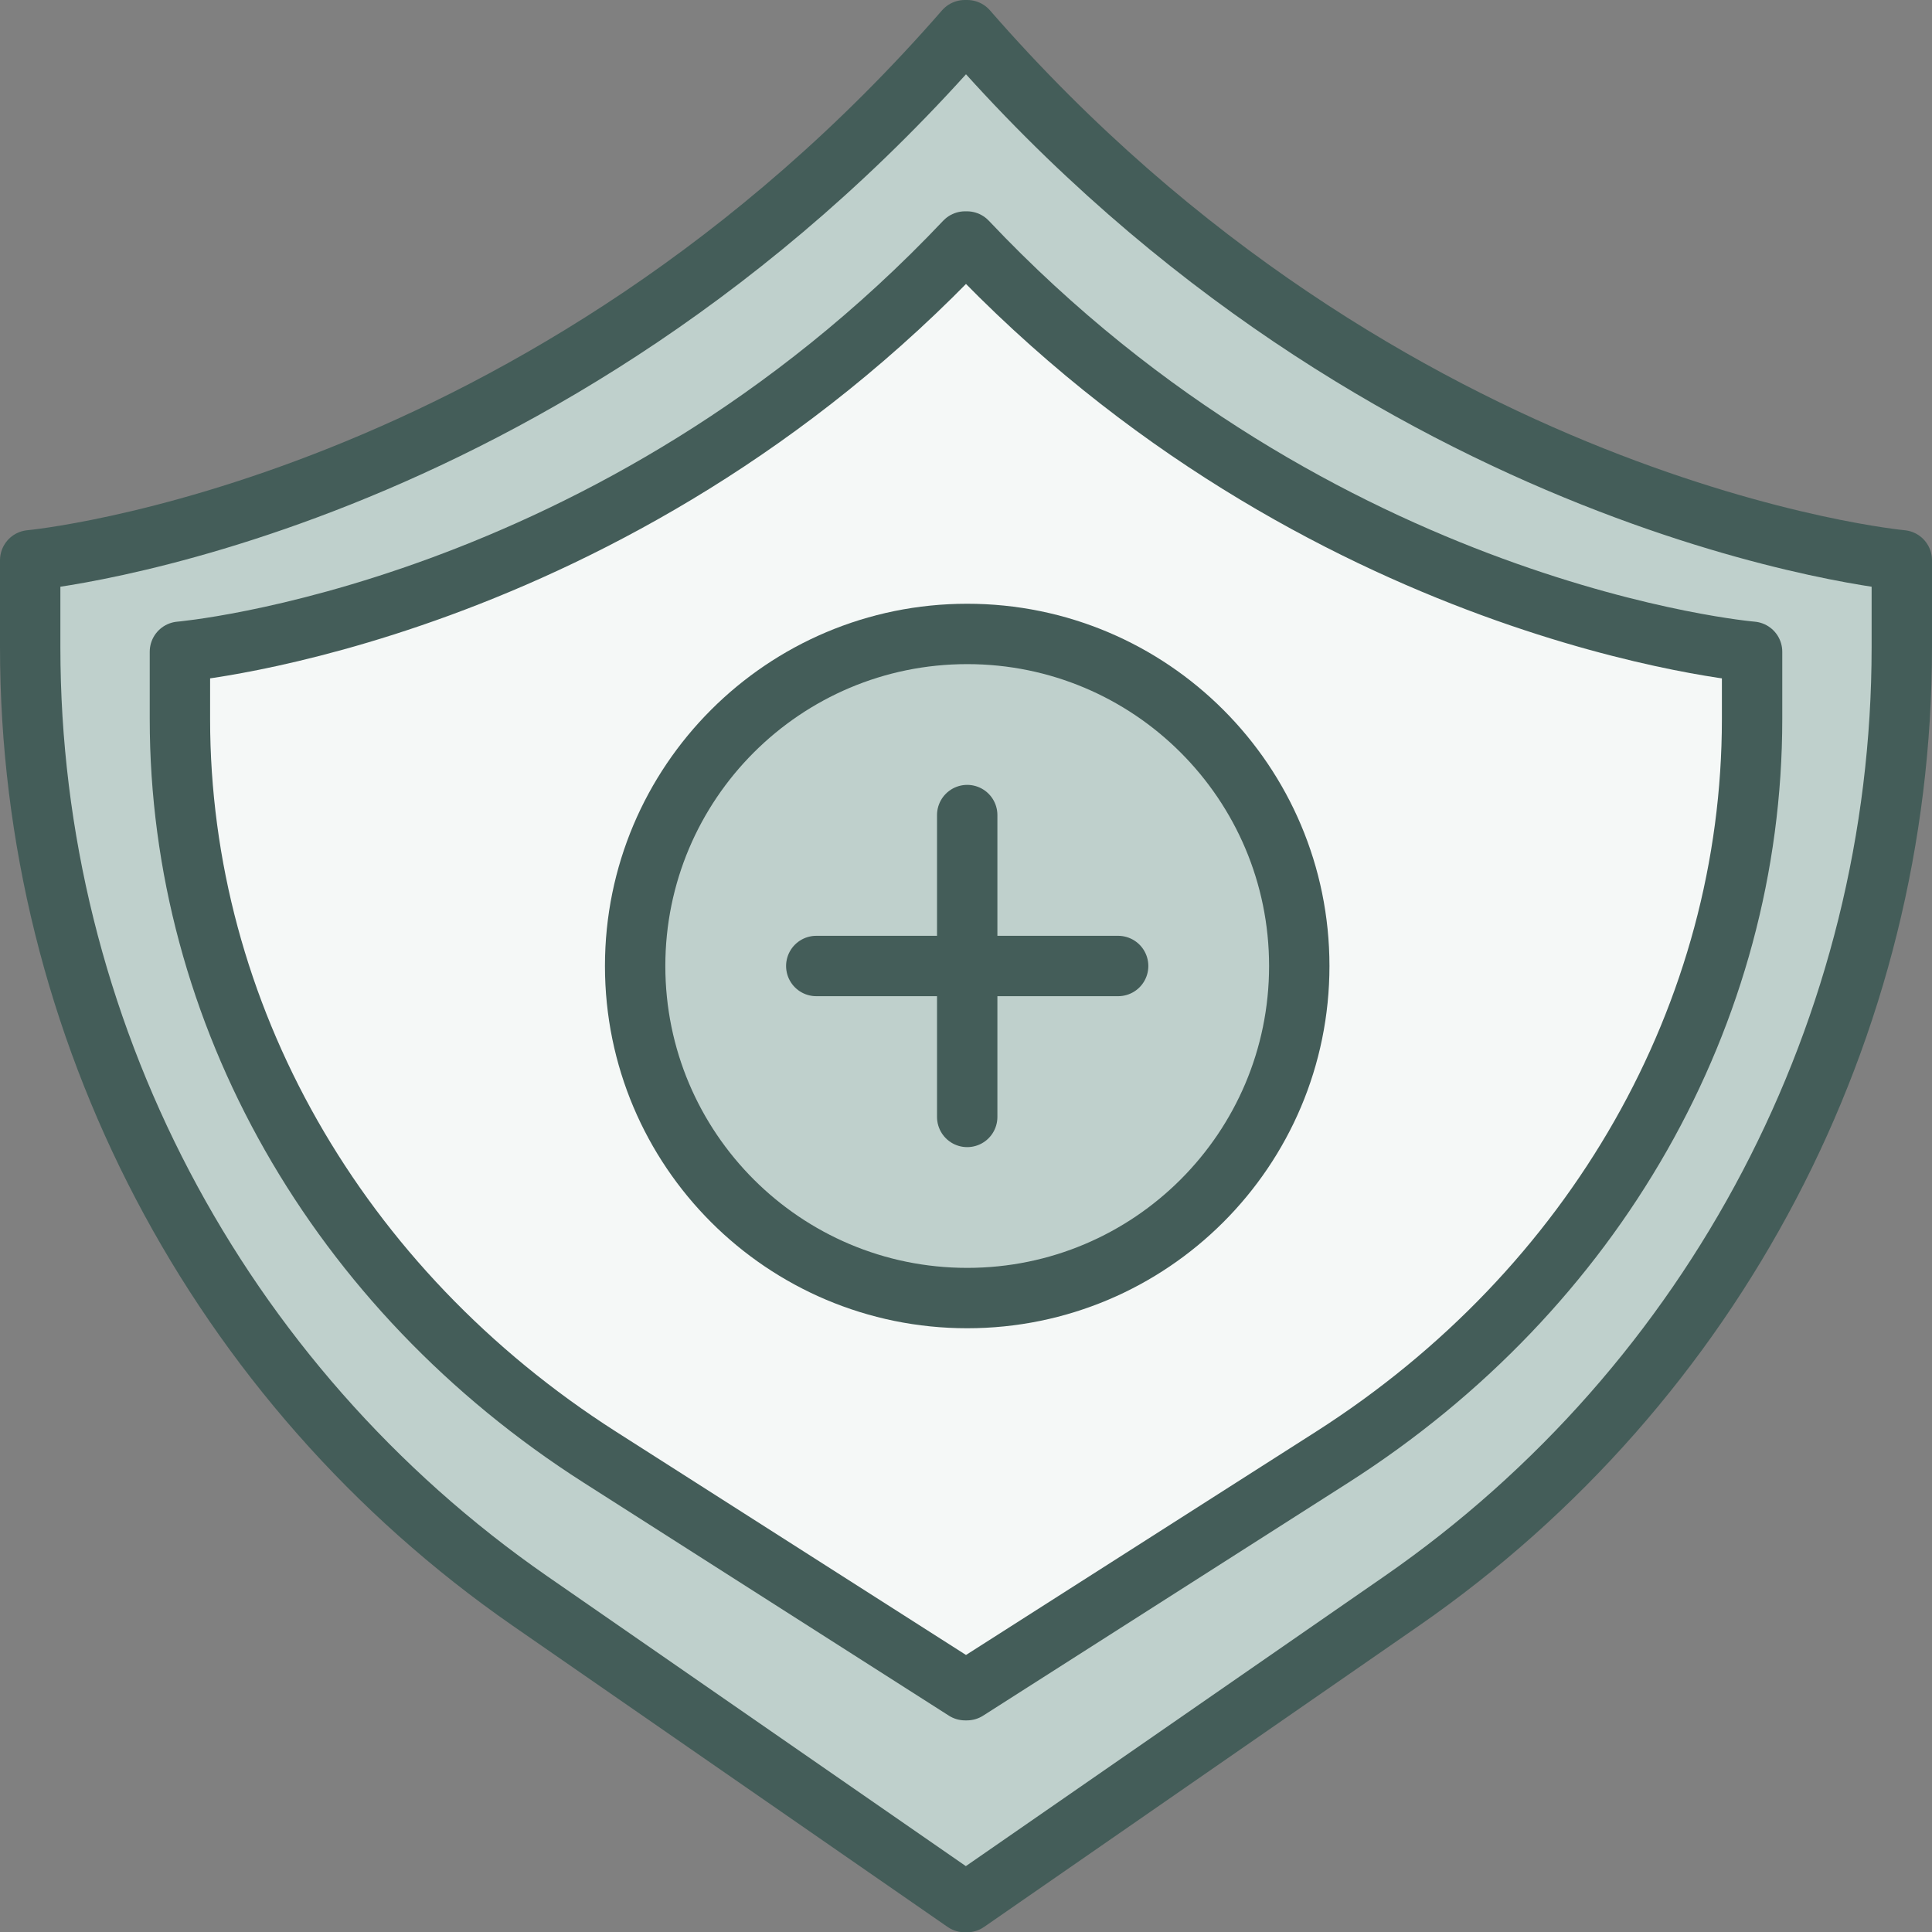
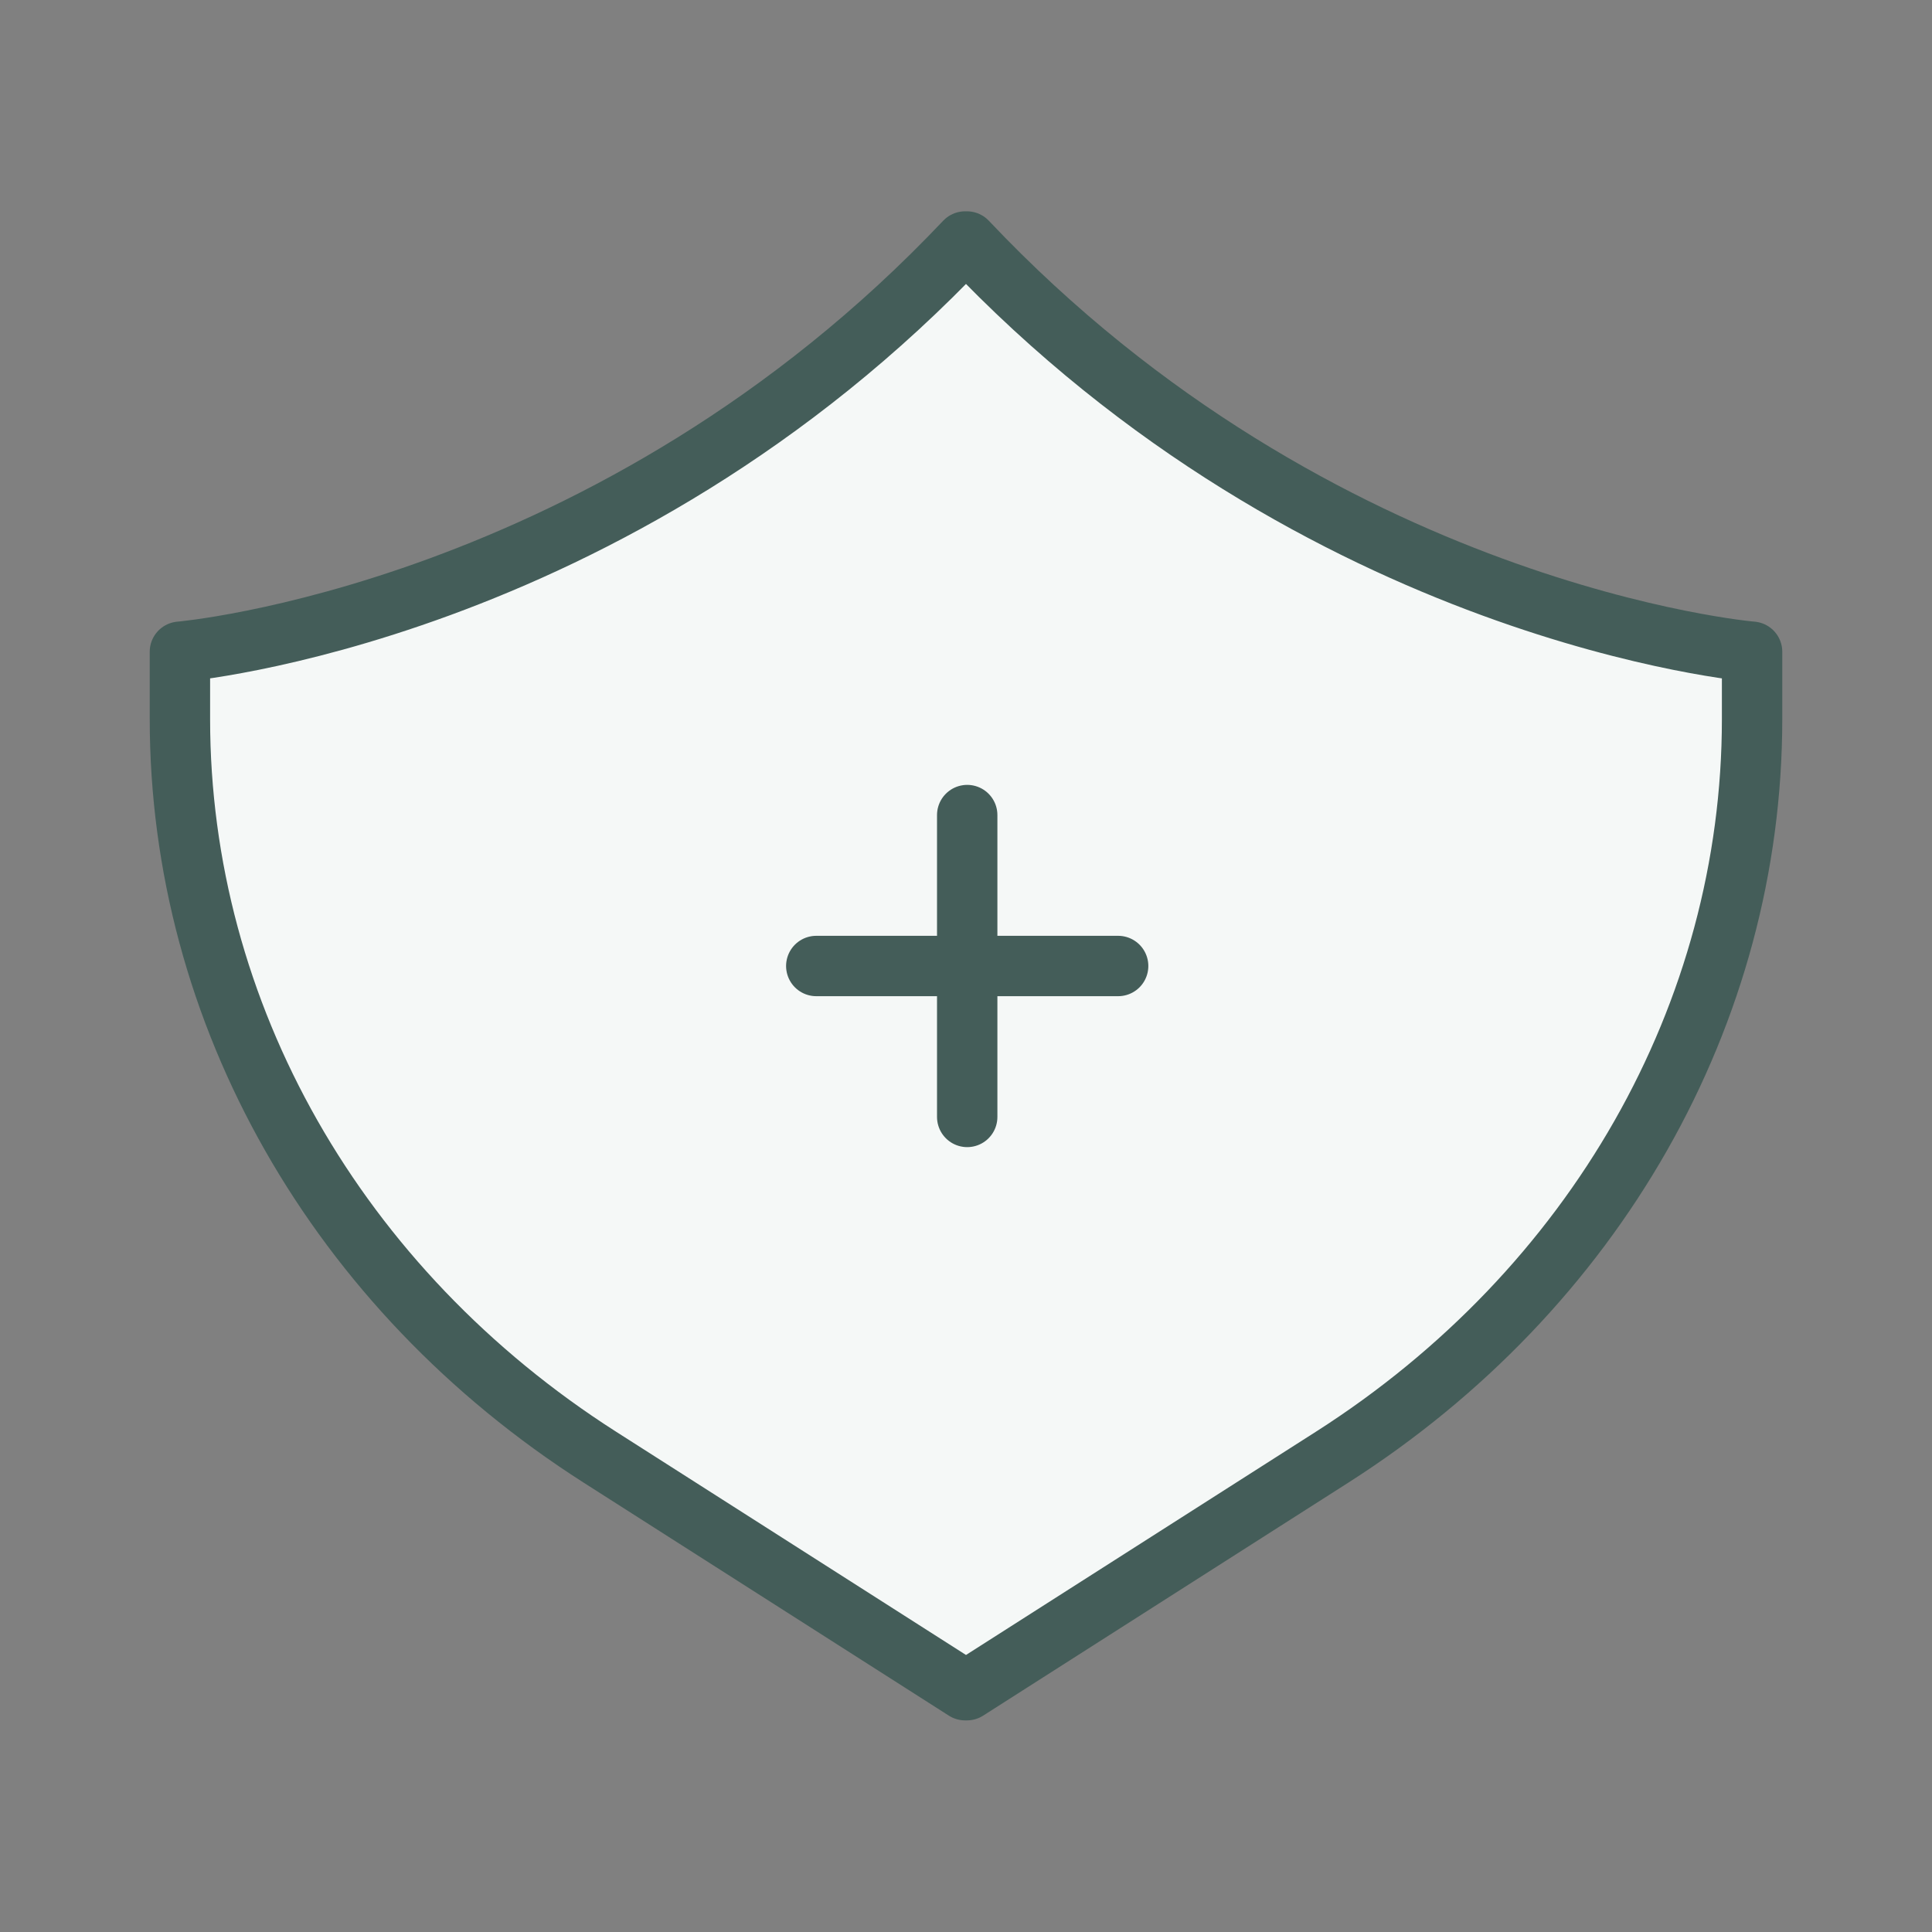
<svg xmlns="http://www.w3.org/2000/svg" width="64" height="64" viewBox="0 0 64 64" fill="none">
  <rect x="0" y="0" width="64" height="64" fill="#808080" stroke="none" />
  <g clip-path="url(#clip0_38_108)">
-     <path d="M32.04 1C45.98 17 63 18.56 63 18.56V21.44C63 34.04 56.81 45.84 46.44 53.03L32.03 63.01H31.96L17.55 53.03C7.19 45.84 1 34.04 1 21.44V18.56C1 18.56 18.02 17 31.96 1H32.03H32.04Z" fill="#BFD0CC" stroke="#445D59" stroke-width="2" stroke-linecap="round" stroke-linejoin="round" />
    <path d="M32.03 8C43.74 20.39 58.04 21.59 58.04 21.59V23.82C58.04 33.58 52.84 42.71 44.13 48.27L32.03 55.99H31.97L19.87 48.27C11.16 42.71 5.96 33.57 5.96 23.82V21.59C5.96 21.59 20.26 20.38 31.97 8H32.03Z" fill="#F5F8F7" stroke="#445D59" stroke-width="2" stroke-linecap="round" stroke-linejoin="round" />
-     <path d="M32.04 43C38.115 43 43.04 38.075 43.04 32C43.04 25.925 38.115 21 32.04 21C25.965 21 21.04 25.925 21.04 32C21.04 38.075 25.965 43 32.04 43Z" fill="#BFD0CC" stroke="#445D59" stroke-width="2" stroke-linecap="round" stroke-linejoin="round" />
    <path d="M32.04 27V37" stroke="#445D59" stroke-width="2" stroke-linecap="round" stroke-linejoin="round" />
    <path d="M37.04 32H27.04" stroke="#445D59" stroke-width="2" stroke-linecap="round" stroke-linejoin="round" />
  </g>
  <defs>
    <clipPath id="clip0_38_108">
      <rect width="64" height="64" fill="white" />
    </clipPath>
  </defs>
</svg>